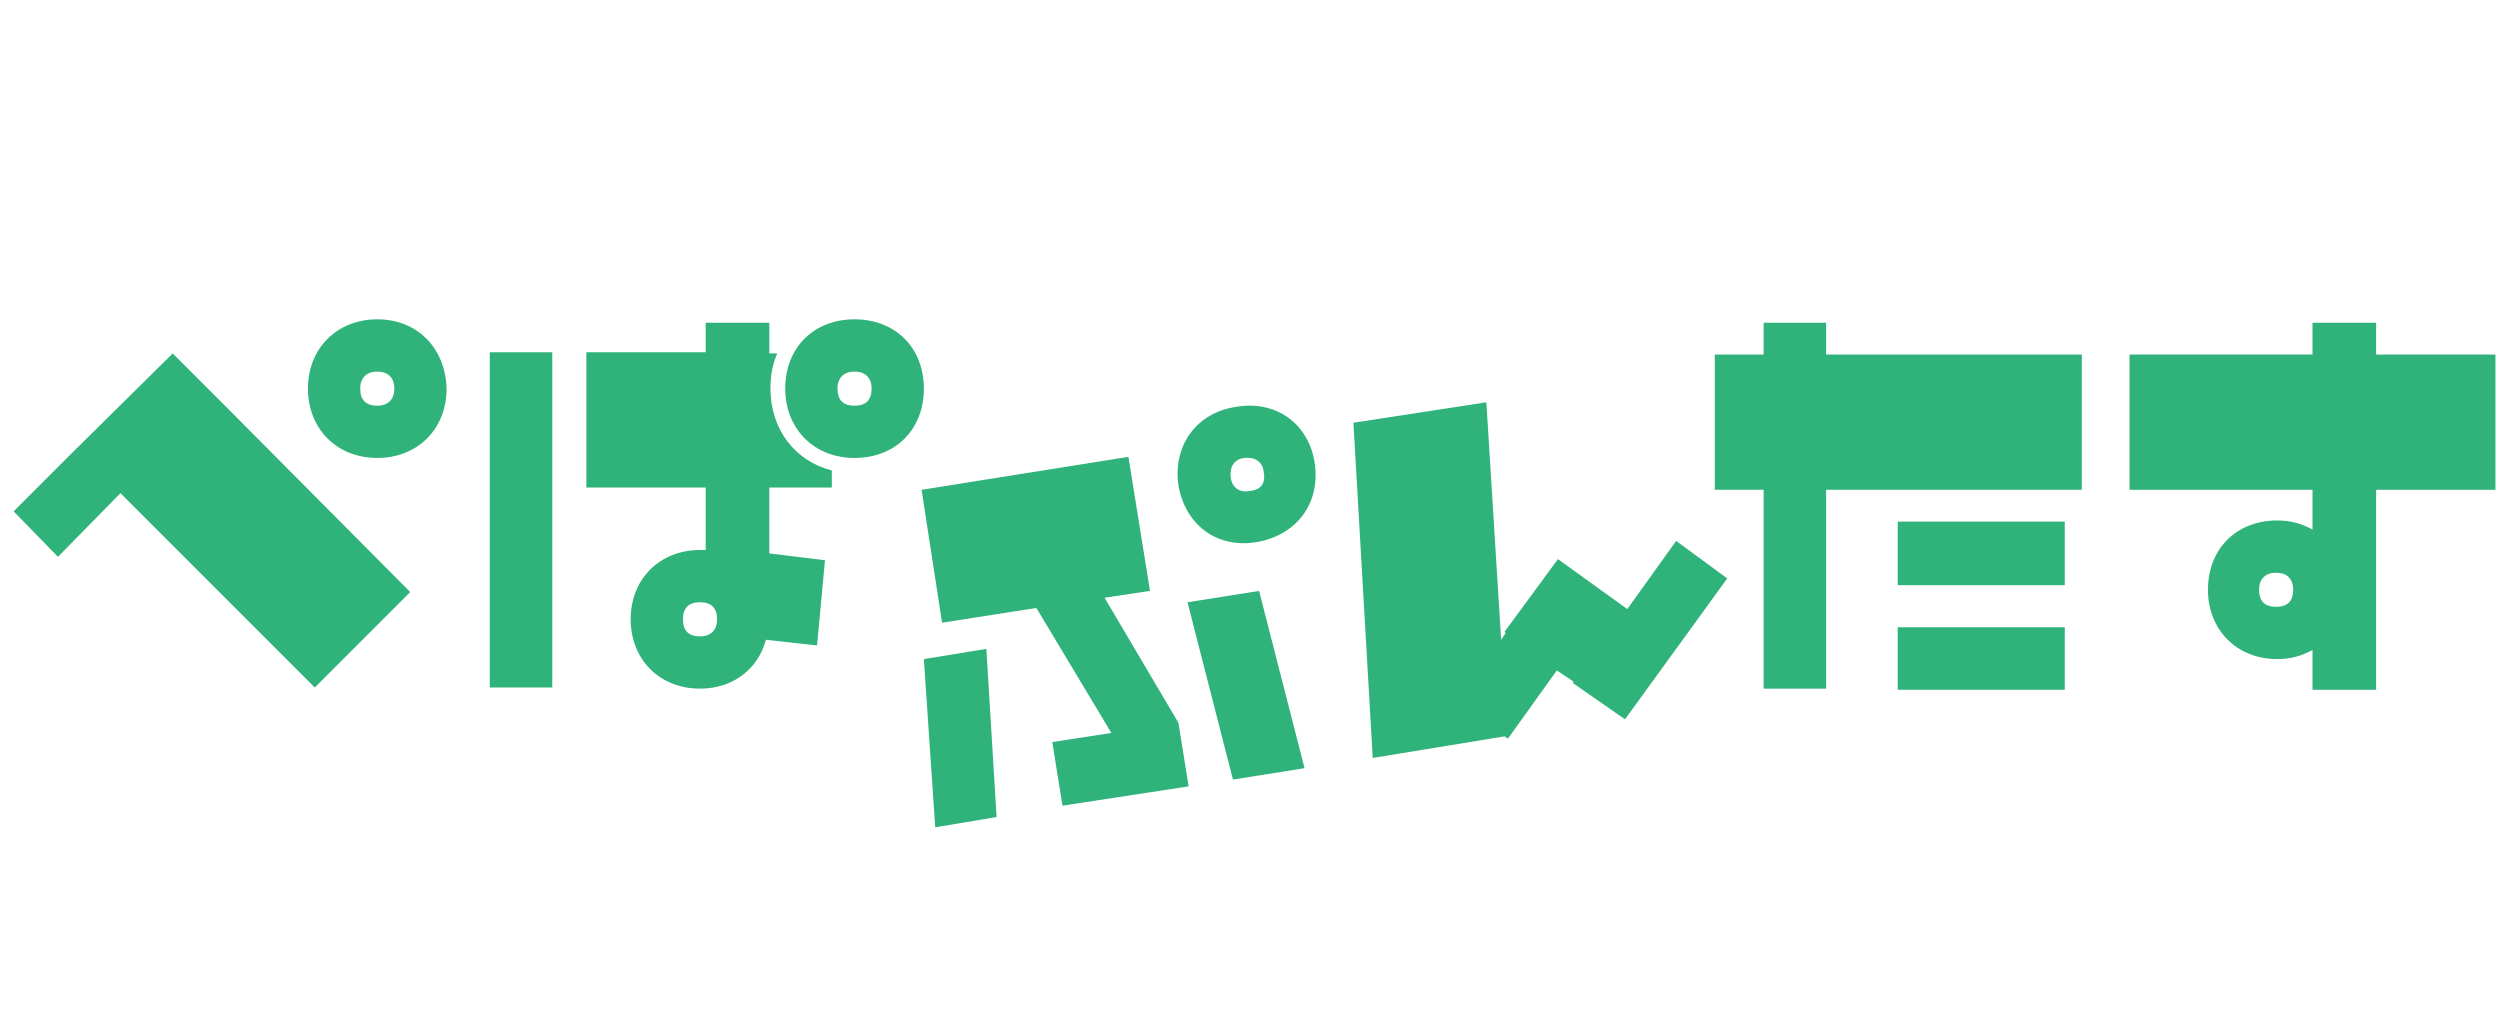
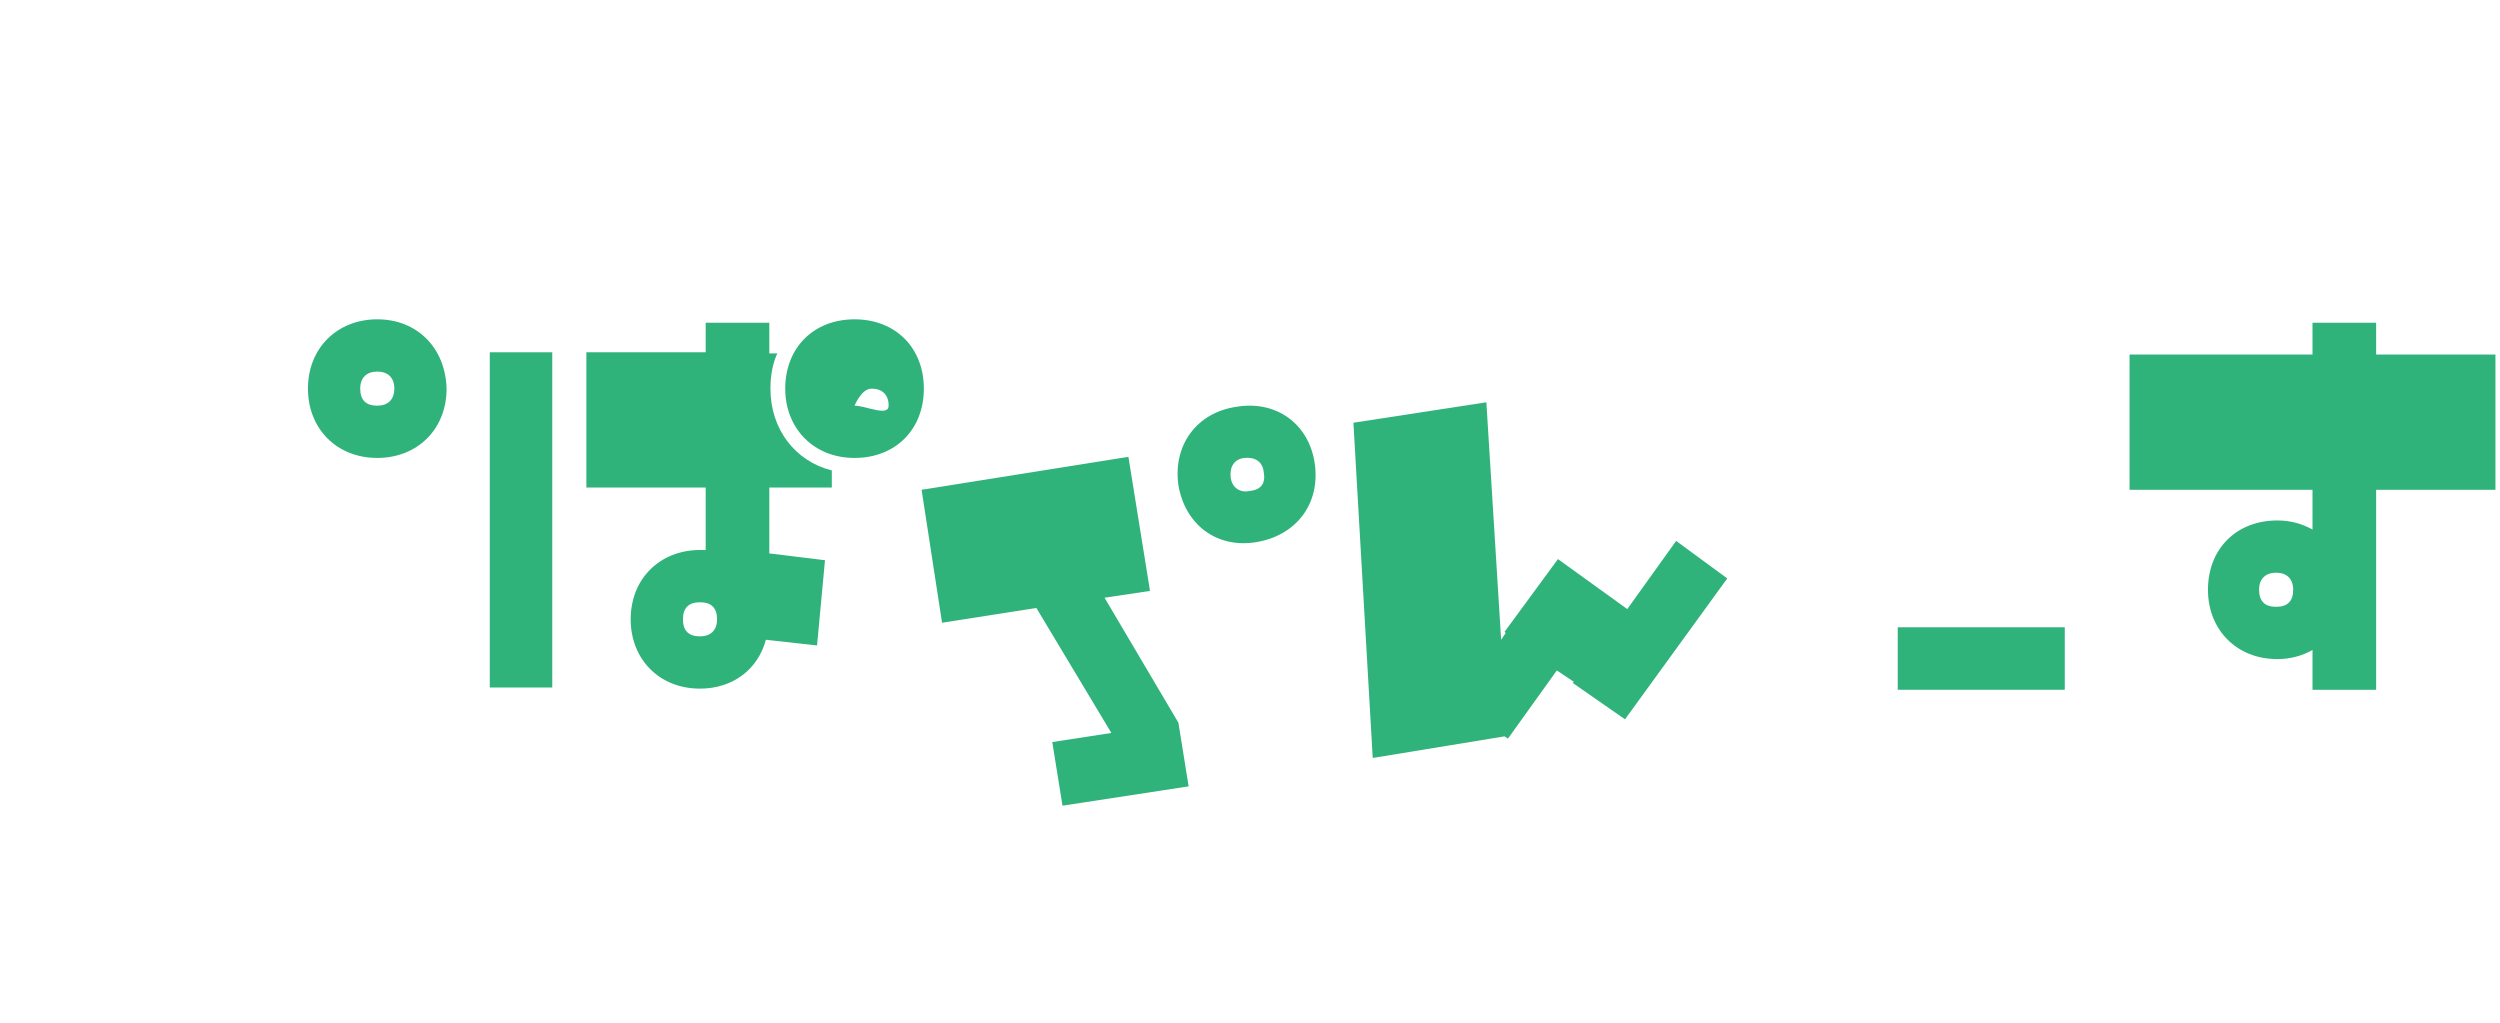
<svg xmlns="http://www.w3.org/2000/svg" version="1.1" id="txt" x="0px" y="0px" viewBox="0 0 220 90" style="enable-background:new 0 0 220 90;" xml:space="preserve">
  <style type="text/css">
	.st0{fill:#30B37B;}
</style>
  <g>
    <rect x="167" y="55.2" class="st0" width="14.7" height="5.5" />
-     <rect x="167" y="45.9" class="st0" width="14.7" height="5.6" />
-     <polygon class="st0" points="160.7,28.4 155.2,28.4 155.2,31.2 150.9,31.2 150.9,43.1 155.2,43.1 155.2,60.6 160.7,60.6    160.7,43.1 183.2,43.1 183.2,31.2 160.7,31.2  " />
    <path class="st0" d="M33.2,28.1c-3.5,0-6.1,2.5-6.1,6.1c0,3.5,2.5,6.1,6.1,6.1c3.5,0,6.1-2.5,6.1-6.1   C39.2,30.6,36.7,28.1,33.2,28.1z M33.2,35.7c-1,0-1.5-0.5-1.5-1.5s0.6-1.5,1.5-1.5s1.5,0.5,1.5,1.5S34.1,35.7,33.2,35.7z" />
-     <polygon class="st0" points="19.1,35 15.2,31.1 15.2,31.1 6.7,39.5 1.2,45 5.1,49 10.6,43.4 27.7,60.5 36.1,52.1 19.1,35  " />
    <path class="st0" d="M219.6,31.2h-10.5v-2.8h-5.6v2.8h-16.1v11.9h16.1v3.5c-0.9-0.5-1.9-0.8-3.1-0.8c-3.6,0-6.1,2.5-6.1,6.1   c0,3.5,2.5,6.1,6.1,6.1c1.2,0,2.2-0.3,3.1-0.8v3.5h5.6V43.1h10.5L219.6,31.2L219.6,31.2z M200.3,53.4c-1,0-1.5-0.5-1.5-1.5   s0.6-1.5,1.5-1.5s1.5,0.5,1.5,1.5S201.3,53.4,200.3,53.4z" />
-     <path class="st0" d="M75.2,28.1c-3.6,0-6.1,2.5-6.1,6.1c0,3.5,2.5,6.1,6.1,6.1c3.6,0,6.1-2.5,6.1-6.1   C81.3,30.6,78.8,28.1,75.2,28.1z M75.2,35.7c-1,0-1.5-0.5-1.5-1.5s0.6-1.5,1.5-1.5s1.5,0.5,1.5,1.5S76.2,35.7,75.2,35.7z" />
+     <path class="st0" d="M75.2,28.1c-3.6,0-6.1,2.5-6.1,6.1c0,3.5,2.5,6.1,6.1,6.1c3.6,0,6.1-2.5,6.1-6.1   C81.3,30.6,78.8,28.1,75.2,28.1z M75.2,35.7s0.6-1.5,1.5-1.5s1.5,0.5,1.5,1.5S76.2,35.7,75.2,35.7z" />
    <rect x="43.1" y="31" class="st0" width="5.5" height="29.5" />
    <polygon class="st0" points="143.2,53.6 137.1,49.2 132.4,55.6 132.5,55.7 132.1,56.3 130.8,35.4 119.1,37.2 120.8,66.7    132.4,64.8 132.7,65 137,59 138.5,60 138.4,60.1 143,63.3 152,50.9 147.5,47.6  " />
    <path class="st0" d="M108.8,35.8c-3.5,0.5-5.6,3.4-5.1,6.9c0.6,3.5,3.4,5.6,6.9,5s5.6-3.4,5.1-6.9   C115.2,37.3,112.3,35.2,108.8,35.8z M110,43.2c-0.9,0.2-1.6-0.3-1.7-1.2s0.3-1.6,1.2-1.7s1.6,0.3,1.7,1.2   C111.4,42.5,111,43.1,110,43.2z" />
    <polygon class="st0" points="97.2,52.6 101.2,52 99.3,40.2 81.1,43.1 82.9,54.8 91.2,53.5 97.8,64.5 92.6,65.3 93.5,70.9    104.6,69.2 103.7,63.6 103.7,63.6  " />
-     <polygon class="st0" points="82.3,72.8 87.7,71.9 86.8,57.1 81.3,58  " />
-     <polygon class="st0" points="104.5,53 108.5,68.6 114.8,67.6 110.8,52  " />
    <path class="st0" d="M67.8,34.2c0-1.2,0.2-2.2,0.6-3.1h-0.7v-2.7h-5.6V31H51.6v11.9h10.5v5.5c-0.2,0-0.3,0-0.5,0   c-3.5,0-6.1,2.5-6.1,6.1c0,3.5,2.5,6.1,6.1,6.1c2.9,0,5.1-1.7,5.8-4.3l4.5,0.5l0.7-7.5l-4.9-0.6v-5.8h5.5v-1.5   C70,40.6,67.8,37.8,67.8,34.2L67.8,34.2z M61.6,56c-1,0-1.5-0.5-1.5-1.5s0.5-1.5,1.5-1.5s1.5,0.5,1.5,1.5S62.5,56,61.6,56z" />
  </g>
  <g>
</g>
  <g>
</g>
</svg>